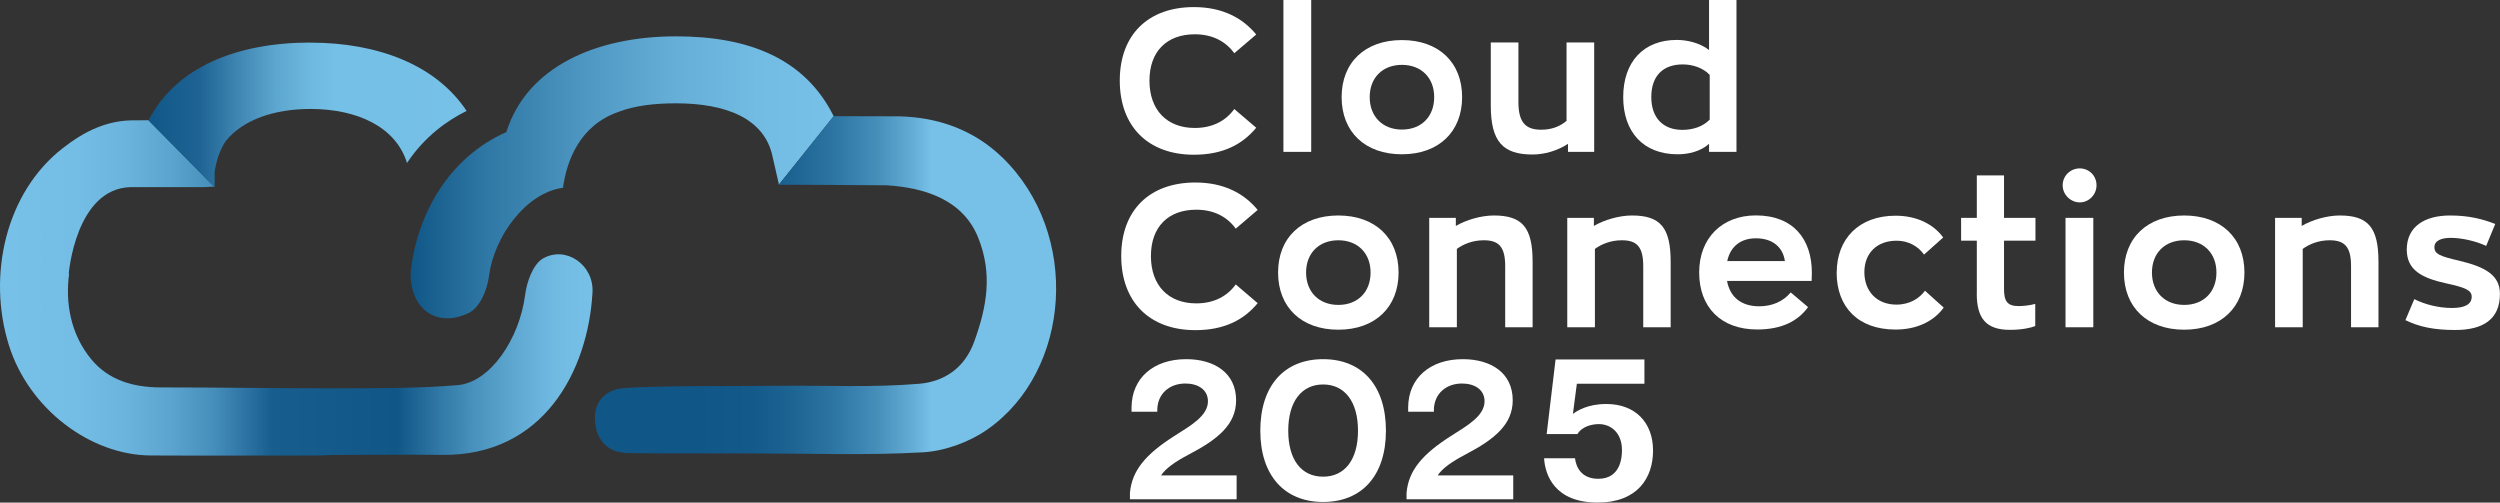
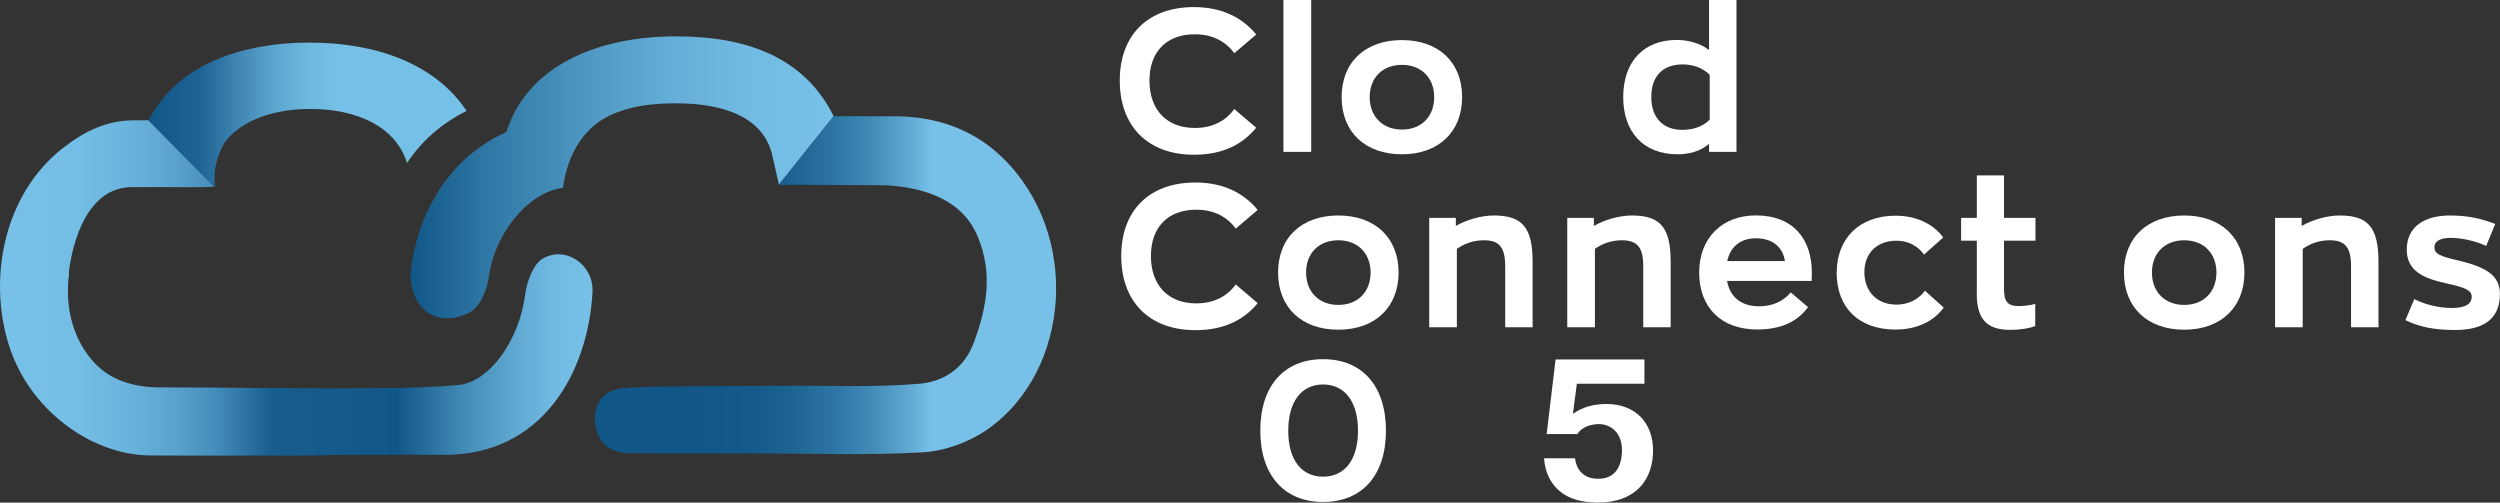
<svg xmlns="http://www.w3.org/2000/svg" id="Layer_1" viewBox="0 0 341.9 68.74">
  <rect x="0" y="0" width="341.9" height="68.74" fill="#333333" stroke="none" />
  <defs>
    <style> .cls-1 { fill: url(#Sfumatura_senza_nome_89); } .cls-2 { fill: url(#Sfumatura_senza_nome_97); } .cls-3 { fill: url(#Sfumatura_senza_nome_26); } .cls-4 { fill: #fff; } .cls-5 { fill: url(#Sfumatura_senza_nome_122); } </style>
    <linearGradient id="Sfumatura_senza_nome_26" data-name="Sfumatura senza nome 26" x1="114.02" y1="24.25" x2="56.15" y2="24.25" gradientUnits="userSpaceOnUse">
      <stop offset="0" stop-color="#77c1e9" />
      <stop offset=".18" stop-color="#72bce4" />
      <stop offset=".38" stop-color="#64aed7" />
      <stop offset=".59" stop-color="#4e97c2" />
      <stop offset=".82" stop-color="#2f77a4" />
      <stop offset="1" stop-color="#105787" />
    </linearGradient>
    <linearGradient id="Sfumatura_senza_nome_122" data-name="Sfumatura senza nome 122" x1="81.35" y1="39" x2="144.43" y2="39" gradientUnits="userSpaceOnUse">
      <stop offset=".03" stop-color="#105787" />
      <stop offset=".15" stop-color="#105787" />
      <stop offset=".22" stop-color="#105787" />
      <stop offset=".34" stop-color="#135a8a" />
      <stop offset=".43" stop-color="#1d6493" />
      <stop offset=".52" stop-color="#2d75a3" />
      <stop offset=".61" stop-color="#458eba" />
      <stop offset=".69" stop-color="#63add6" />
      <stop offset=".73" stop-color="#77c1e9" />
    </linearGradient>
    <linearGradient id="Sfumatura_senza_nome_89" data-name="Sfumatura senza nome 89" x1="0" y1="39.38" x2="81.04" y2="39.38" gradientUnits="userSpaceOnUse">
      <stop offset=".01" stop-color="#77c1e9" />
      <stop offset=".13" stop-color="#74bee6" />
      <stop offset=".21" stop-color="#6bb4dd" />
      <stop offset=".29" stop-color="#5ba4cf" />
      <stop offset=".36" stop-color="#468ebb" />
      <stop offset=".42" stop-color="#2a71a1" />
      <stop offset=".46" stop-color="#175e8f" />
      <stop offset=".67" stop-color="#105787" />
      <stop offset=".72" stop-color="#276e9c" />
      <stop offset=".8" stop-color="#4992bd" />
      <stop offset=".88" stop-color="#62abd5" />
      <stop offset=".94" stop-color="#71bbe3" />
      <stop offset="1" stop-color="#77c1e9" />
    </linearGradient>
    <linearGradient id="Sfumatura_senza_nome_97" data-name="Sfumatura senza nome 97" x1="63.81" y1="15.72" x2="20.31" y2="15.72" gradientUnits="userSpaceOnUse">
      <stop offset="0" stop-color="#77c1e9" />
      <stop offset=".21" stop-color="#75c0e7" />
      <stop offset=".41" stop-color="#75c0e7" />
      <stop offset=".49" stop-color="#6eb9e0" />
      <stop offset=".6" stop-color="#5ca6cf" />
      <stop offset=".72" stop-color="#3f86b3" />
      <stop offset=".84" stop-color="#1e6393" />
      <stop offset="1" stop-color="#105787" />
    </linearGradient>
  </defs>
  <g>
    <path class="cls-4" d="M153.34,35.01c0-6.25,3.86-10.05,10.14-10.05,3.86,0,6.64,1.46,8.52,3.75l-3,2.56c-1.13-1.57-2.92-2.59-5.4-2.59-3.83,0-6.2,2.34-6.2,6.34s2.37,6.47,6.2,6.47c2.48,0,4.27-1.02,5.4-2.59l3,2.56c-1.87,2.26-4.52,3.69-8.52,3.69-6.28,0-10.14-3.88-10.14-10.14Z" />
    <path class="cls-4" d="M174.79,37.27c0-4.74,3.2-7.8,8.24-7.8s8.24,3.06,8.24,7.8-3.2,7.82-8.24,7.82-8.24-3.06-8.24-7.82ZM187.44,37.27c0-2.64-1.76-4.41-4.41-4.41s-4.41,1.76-4.41,4.41,1.76,4.43,4.41,4.43,4.41-1.76,4.41-4.43Z" />
    <path class="cls-4" d="M199.1,29.8v1.1c1.41-.83,3.47-1.43,5.21-1.43,3.91,0,5.29,1.68,5.29,6.34v8.95h-3.75v-8.37c0-2.64-.88-3.53-2.92-3.53-1.52,0-2.78.52-3.69,1.18v10.72h-3.78v-14.96h3.64Z" />
    <path class="cls-4" d="M217.98,29.8v1.1c1.41-.83,3.47-1.43,5.21-1.43,3.91,0,5.29,1.68,5.29,6.34v8.95h-3.75v-8.37c0-2.64-.88-3.53-2.92-3.53-1.52,0-2.78.52-3.69,1.18v10.72h-3.78v-14.96h3.64Z" />
    <path class="cls-4" d="M247.77,38.42h-11.58c.41,2.23,1.96,3.47,4.41,3.47,1.74,0,3.28-.66,4.3-1.9l2.37,2.01c-1.35,1.87-3.53,3.06-6.95,3.06-4.99,0-7.94-3.06-7.94-7.8s3.17-7.8,7.75-7.8c5.13,0,7.66,3.25,7.66,7.85,0,.36-.03,1.1-.03,1.1ZM236.22,35.7h7.88c-.22-1.63-1.41-3.11-3.97-3.11-1.9,0-3.45.96-3.91,3.11Z" />
    <path class="cls-4" d="M251.19,37.27c0-4.57,3-7.77,8.05-7.77,2.92,0,5.21,1.18,6.51,2.98l-2.62,2.34c-.77-1.1-2.09-1.9-3.75-1.9-2.7,0-4.41,1.71-4.41,4.3s1.68,4.44,4.38,4.44c1.85,0,3.17-.88,3.91-1.9l2.56,2.31c-1.32,1.82-3.58,3-6.59,3-5.1,0-8.05-3.06-8.05-7.8Z" />
    <path class="cls-4" d="M270.35,40.13v-7.22h-2.15v-3.11h2.15v-5.81h3.72v5.81h4.3v3.11h-4.3v6.58c0,1.65.41,2.37,1.98,2.37.58,0,1.52-.08,2.29-.3v3.03c-.61.25-1.85.52-3.45.52-3.28,0-4.55-1.57-4.55-4.99Z" />
-     <path class="cls-4" d="M282.09,25.34c0-1.29,1.05-2.31,2.34-2.31s2.29,1.02,2.29,2.31-1.05,2.34-2.29,2.34-2.34-1.05-2.34-2.34ZM286.28,29.8v14.96h-3.8v-14.96h3.8Z" />
    <path class="cls-4" d="M290.47,37.27c0-4.74,3.2-7.8,8.24-7.8s8.24,3.06,8.24,7.8-3.2,7.82-8.24,7.82-8.24-3.06-8.24-7.82ZM303.12,37.27c0-2.64-1.76-4.41-4.41-4.41s-4.41,1.76-4.41,4.41,1.76,4.43,4.41,4.43,4.41-1.76,4.41-4.43Z" />
    <path class="cls-4" d="M314.78,29.8v1.1c1.41-.83,3.47-1.43,5.21-1.43,3.91,0,5.29,1.68,5.29,6.34v8.95h-3.75v-8.37c0-2.64-.88-3.53-2.92-3.53-1.52,0-2.78.52-3.69,1.18v10.72h-3.78v-14.96h3.64Z" />
    <path class="cls-4" d="M328.97,43.77l1.21-2.86c1.46.74,3.36,1.21,5.15,1.21s2.7-.52,2.7-1.54c0-.91-.94-1.27-3.45-1.82-3.42-.74-5.43-1.85-5.43-4.63,0-3.14,2.43-4.66,5.93-4.66,2.65,0,4.52.52,6.17,1.16l-1.24,3c-1.41-.66-3.34-1.1-4.85-1.1-1.3,0-2.23.39-2.23,1.27,0,.94.74,1.24,3.36,1.85,3.58.85,5.6,1.96,5.6,4.55,0,3.44-2.26,4.93-6.12,4.93-2.87,0-4.88-.41-6.81-1.35Z" />
  </g>
  <g>
    <path class="cls-4" d="M153.14,11.02c0-6.25,3.86-10.05,10.14-10.05,3.86,0,6.64,1.46,8.52,3.75l-3,2.56c-1.13-1.57-2.92-2.59-5.4-2.59-3.83,0-6.2,2.34-6.2,6.34s2.37,6.47,6.2,6.47c2.48,0,4.27-1.02,5.4-2.59l3,2.56c-1.87,2.26-4.52,3.69-8.52,3.69-6.28,0-10.14-3.88-10.14-10.14Z" />
    <path class="cls-4" d="M179.32,0v20.77h-3.8V0h3.8Z" />
    <path class="cls-4" d="M183.48,13.28c0-4.74,3.2-7.8,8.24-7.8s8.24,3.06,8.24,7.8-3.2,7.82-8.24,7.82-8.24-3.06-8.24-7.82ZM196.14,13.28c0-2.64-1.76-4.41-4.41-4.41s-4.41,1.76-4.41,4.41,1.76,4.44,4.41,4.44,4.41-1.76,4.41-4.44Z" />
-     <path class="cls-4" d="M203.88,14.43V5.81h3.78v8.18c0,2.78,1.02,3.75,3.11,3.75,1.43,0,2.56-.44,3.47-1.21V5.81h3.78v14.96h-3.58v-1.1c-1.46.96-3.25,1.46-4.85,1.46-4.05,0-5.71-1.76-5.71-6.69Z" />
    <path class="cls-4" d="M221.99,13.28c0-4.82,2.78-7.82,7.33-7.82,1.43,0,3.17.41,4.41,1.38V0h3.75v20.77h-3.75v-1.1c-1.19,1.07-2.87,1.43-4.3,1.43-4.69,0-7.44-3.06-7.44-7.82ZM233.82,16.36v-6.12c-.91-.96-2.32-1.43-3.69-1.43-2.73,0-4.3,1.6-4.3,4.46s1.63,4.49,4.24,4.49c1.46,0,2.81-.44,3.75-1.4Z" />
  </g>
  <g>
    <path class="cls-3" d="M92.46,4.97c-11.11,0-20.45,4.27-23.21,13.09-7.89,3.5-12.2,11.19-13.1,19.17-.1,4.99,3.56,7.72,7.99,5.55,1.54-.76,2.5-3.22,2.73-5,.71-5.49,5.09-11.43,10.12-12.1.5-3.56,2.2-8.51,7.6-10.38,2.21-.86,4.93-1.17,7.87-1.17,6.66,0,12.18,1.97,13.23,7.44l.84,3.67,7.49-9.34c-3.92-7.89-11.6-10.93-21.55-10.93Z" />
    <path class="cls-5" d="M137.04,21.5c-3.88-3.75-8.77-5.46-14.05-5.59-.53-.01-5.33-.02-7.56-.02h0s-1.44,0-1.44,0l-7.48,9.38h3.38l11.32.07c5.02.3,10.42,1.85,12.55,7.12,2.02,4.99,1.21,9.49-.54,14.3-1.36,3.73-4.27,5.44-7.47,5.72-6.34.54-12.76.21-19.15.28-4.05.05-17.37-.03-21.4.33-2.54.23-4.09,2-3.81,4.71.27,2.58,1.81,4.09,4.48,4.16,2.64.07,14.55.05,17.2.05,7.71,0,15.43.29,23.11-.15,3.04-.17,6.39-1.39,8.89-3.15,11.39-8,12.8-26.73,1.98-37.21Z" />
    <path class="cls-1" d="M18.6,16.46c-3.92-.09-7.06,1.5-10,3.79C.76,26.34-1.76,37.67,1.21,47.19c2.73,8.74,11.15,15.05,19.38,15.1,5.59.04,17.83,0,23.42,0,0-.03,1.21-.04,1.21-.07,5.48,0,9.76-.08,15.24-.01,13.83.17,19.96-11.44,20.57-22.22.21-3.79-3.66-6.44-6.79-4.63-1.34.78-2.2,3.18-2.42,4.95-.77,6.01-4.76,11.99-9.24,12.36-5.41.45-10.86.42-16.29.44-5.89.02-17.65-.14-24.33-.13-3.8,0-7.17-1.03-9.5-3.87-2.82-3.44-3.54-7.72-3.01-11.67h-.05s.93-11.66,8.47-11.85h9.97c.46-.02.92-.04,1.38-.06h.07s-8.97-9.09-8.97-9.09" />
    <path class="cls-2" d="M42.47,5.82c-10.06,0-18.43,3.35-22.16,10.65l9.04,9.15v-2.09s.28-2.48,1.54-4.27c2.4-2.94,6.69-4.36,11.58-4.36,6.35,0,11.68,2.44,13.19,7.39,2.41-3.63,5.52-5.82,8.15-7.12-4.17-6.3-12.16-9.34-21.34-9.34Z" />
  </g>
  <g>
    <g>
-       <path class="cls-4" d="M169.11,68.28h-14.58v-.88c.27-3.04,2.13-5.28,6.16-7.83,2.03-1.31,4.53-2.66,4.51-4.72-.03-1.6-1.39-2.4-3.09-2.4-2.19,0-3.79,1.41-3.84,3.54v.32h-3.52v-.61c.03-4,3.01-6.58,7.47-6.58,3.87,0,6.83,1.89,6.83,5.62,0,3.3-2.48,5.33-6.4,7.38-2.03,1.07-3.2,1.92-3.87,2.9h10.34v3.25Z" />
      <path class="cls-4" d="M172.36,58.9c0-6.13,3.25-9.78,8.59-9.78s8.59,3.65,8.59,9.78-3.28,9.75-8.59,9.75-8.59-3.65-8.59-9.75ZM185.72,58.9c0-4-1.84-6.32-4.77-6.32s-4.77,2.32-4.77,6.32,1.81,6.29,4.77,6.29,4.77-2.32,4.77-6.29Z" />
-       <path class="cls-4" d="M206.94,68.28h-14.58v-.88c.27-3.04,2.13-5.28,6.16-7.83,2.03-1.31,4.53-2.66,4.51-4.72-.03-1.6-1.39-2.4-3.09-2.4-2.19,0-3.79,1.41-3.84,3.54v.32h-3.52v-.61c.03-4,3.01-6.58,7.47-6.58,3.87,0,6.83,1.89,6.83,5.62,0,3.3-2.48,5.33-6.4,7.38-2.03,1.07-3.2,1.92-3.87,2.9h10.34v3.25Z" />
    </g>
    <path class="cls-4" d="M215.4,62.68c.14,1.2.87,2.8,3.18,2.8,3.07,0,3.24-2.96,3.24-3.92,0-2.45-1.6-3.56-3.15-3.56-.87,0-2.28.27-2.94,1.36h-4.21l1.22-10.2h12.15v3.32h-9.24l-.54,4.13c.57-.43,2.01-1.36,4.57-1.36,4,0,6.39,2.58,6.39,6.36s-2.15,7.12-7.59,7.12c-5.87,0-7.18-3.78-7.31-6.06h4.24Z" />
  </g>
</svg>